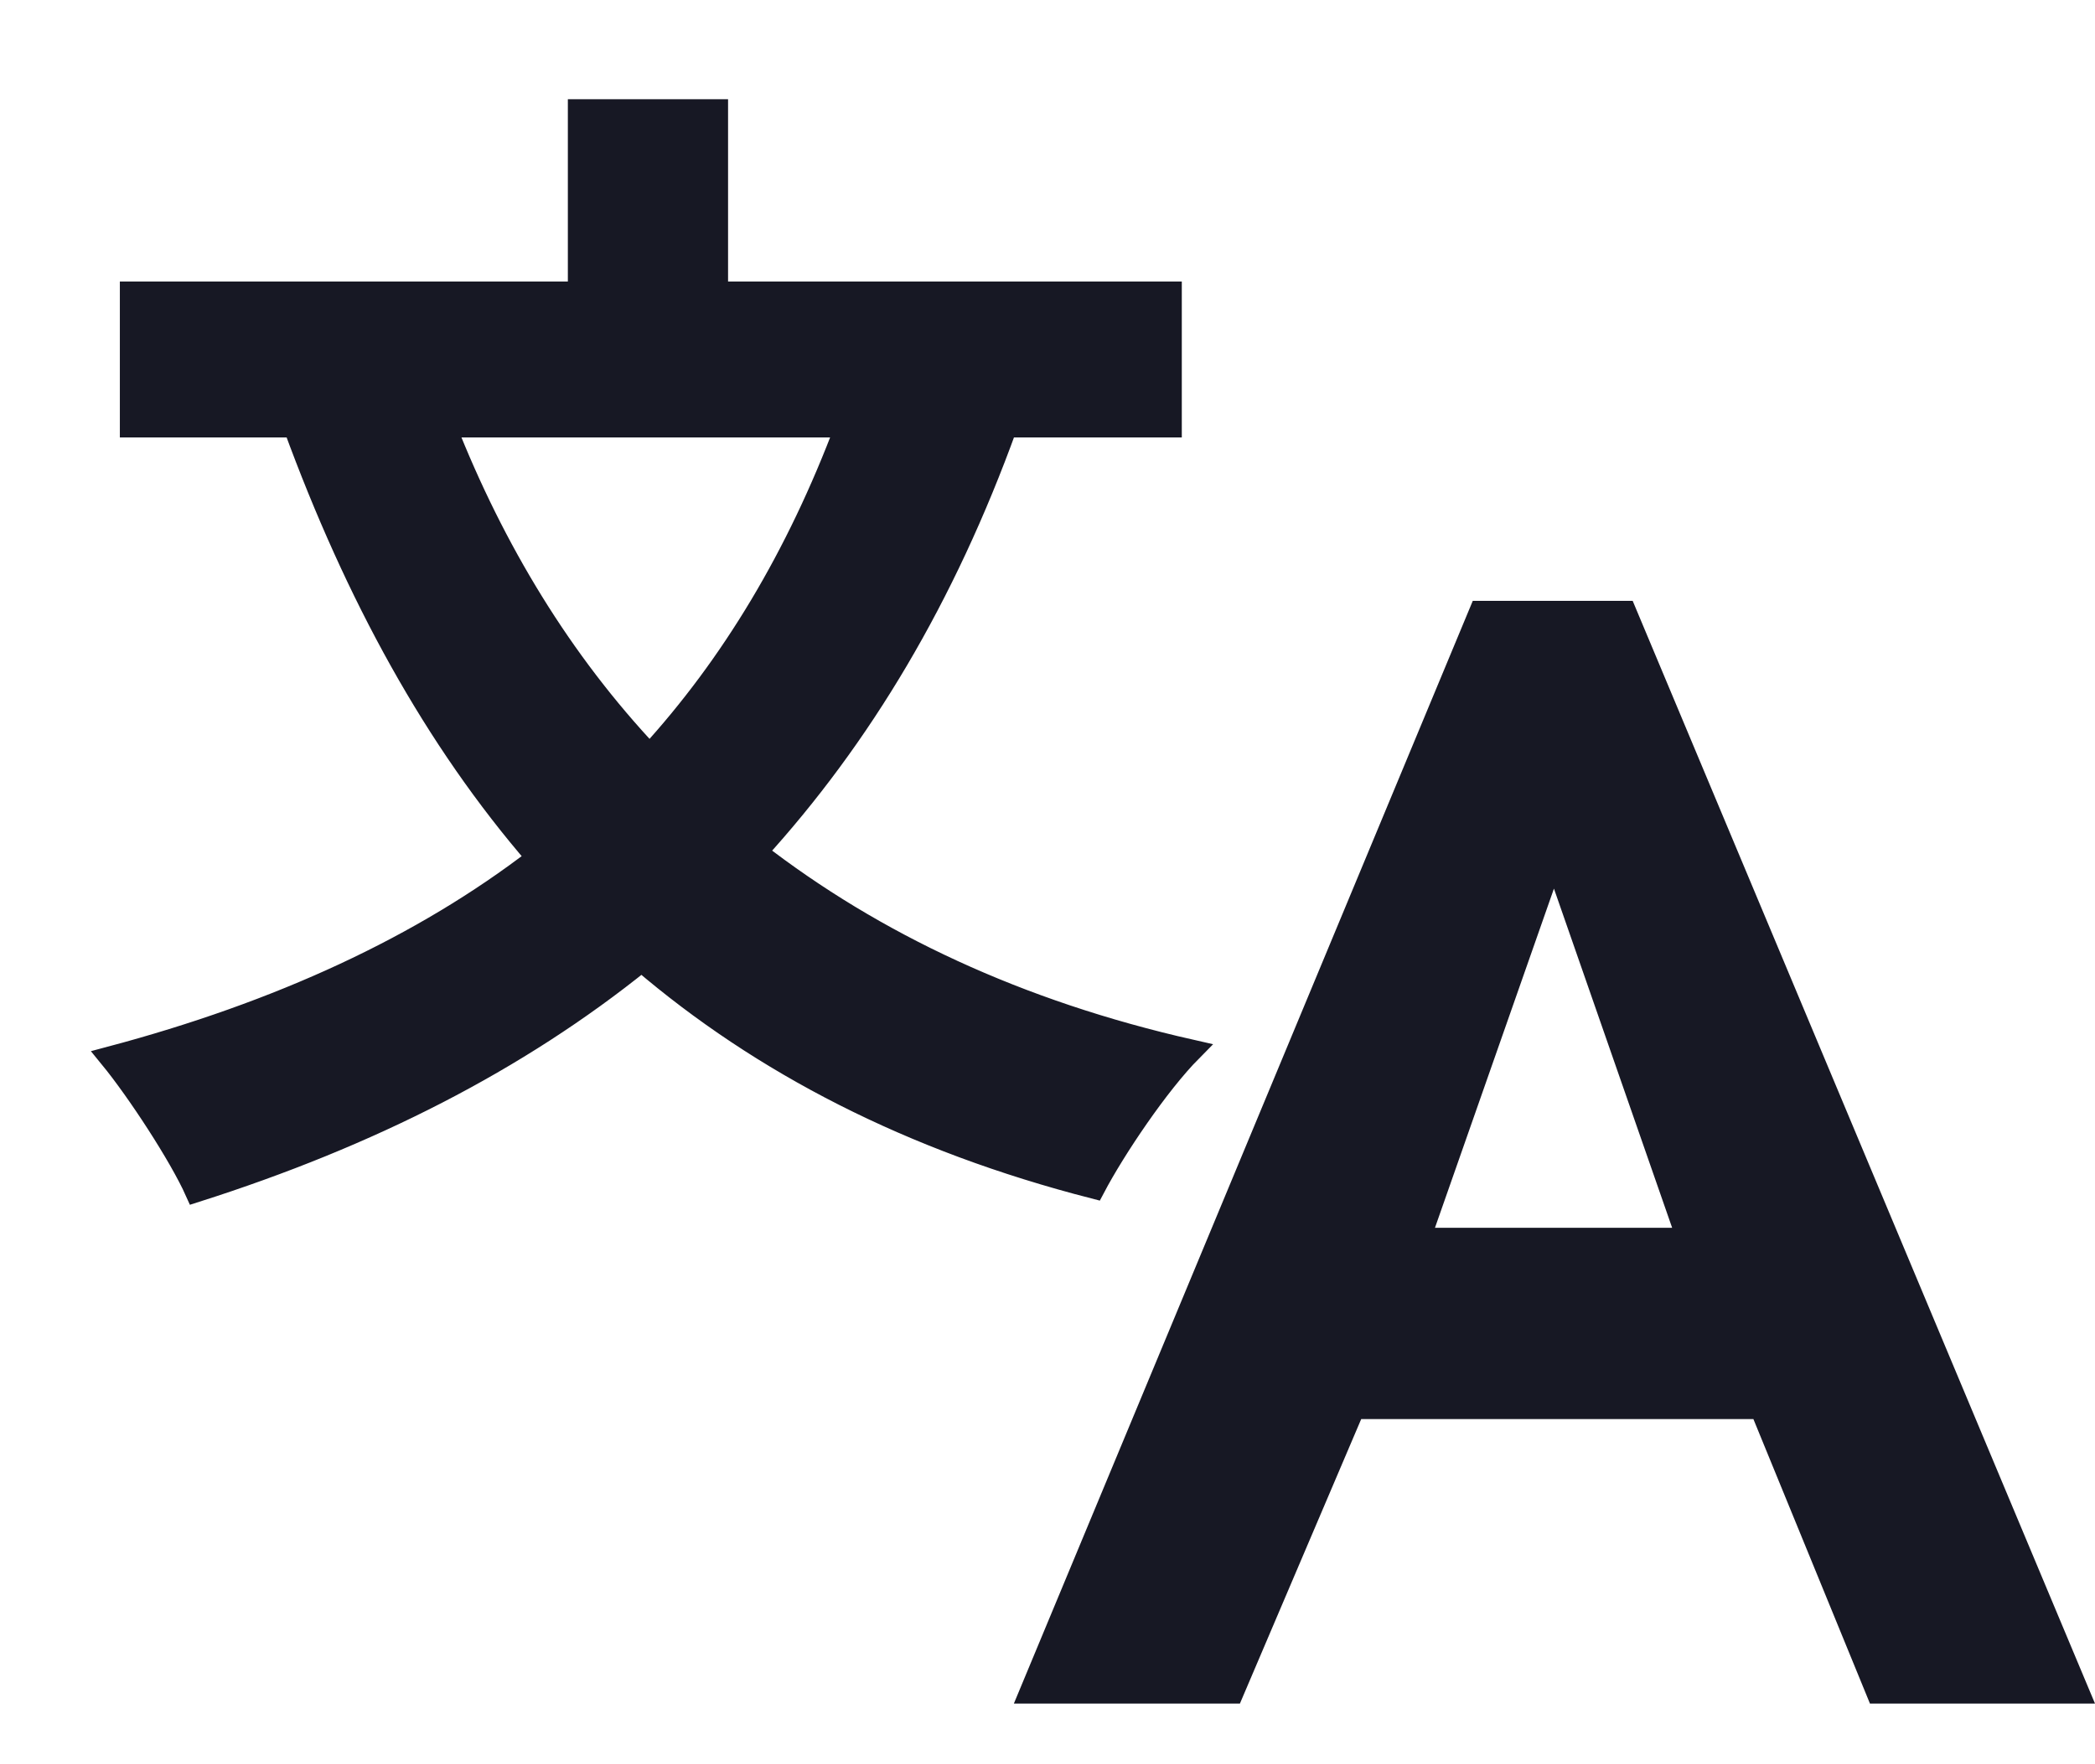
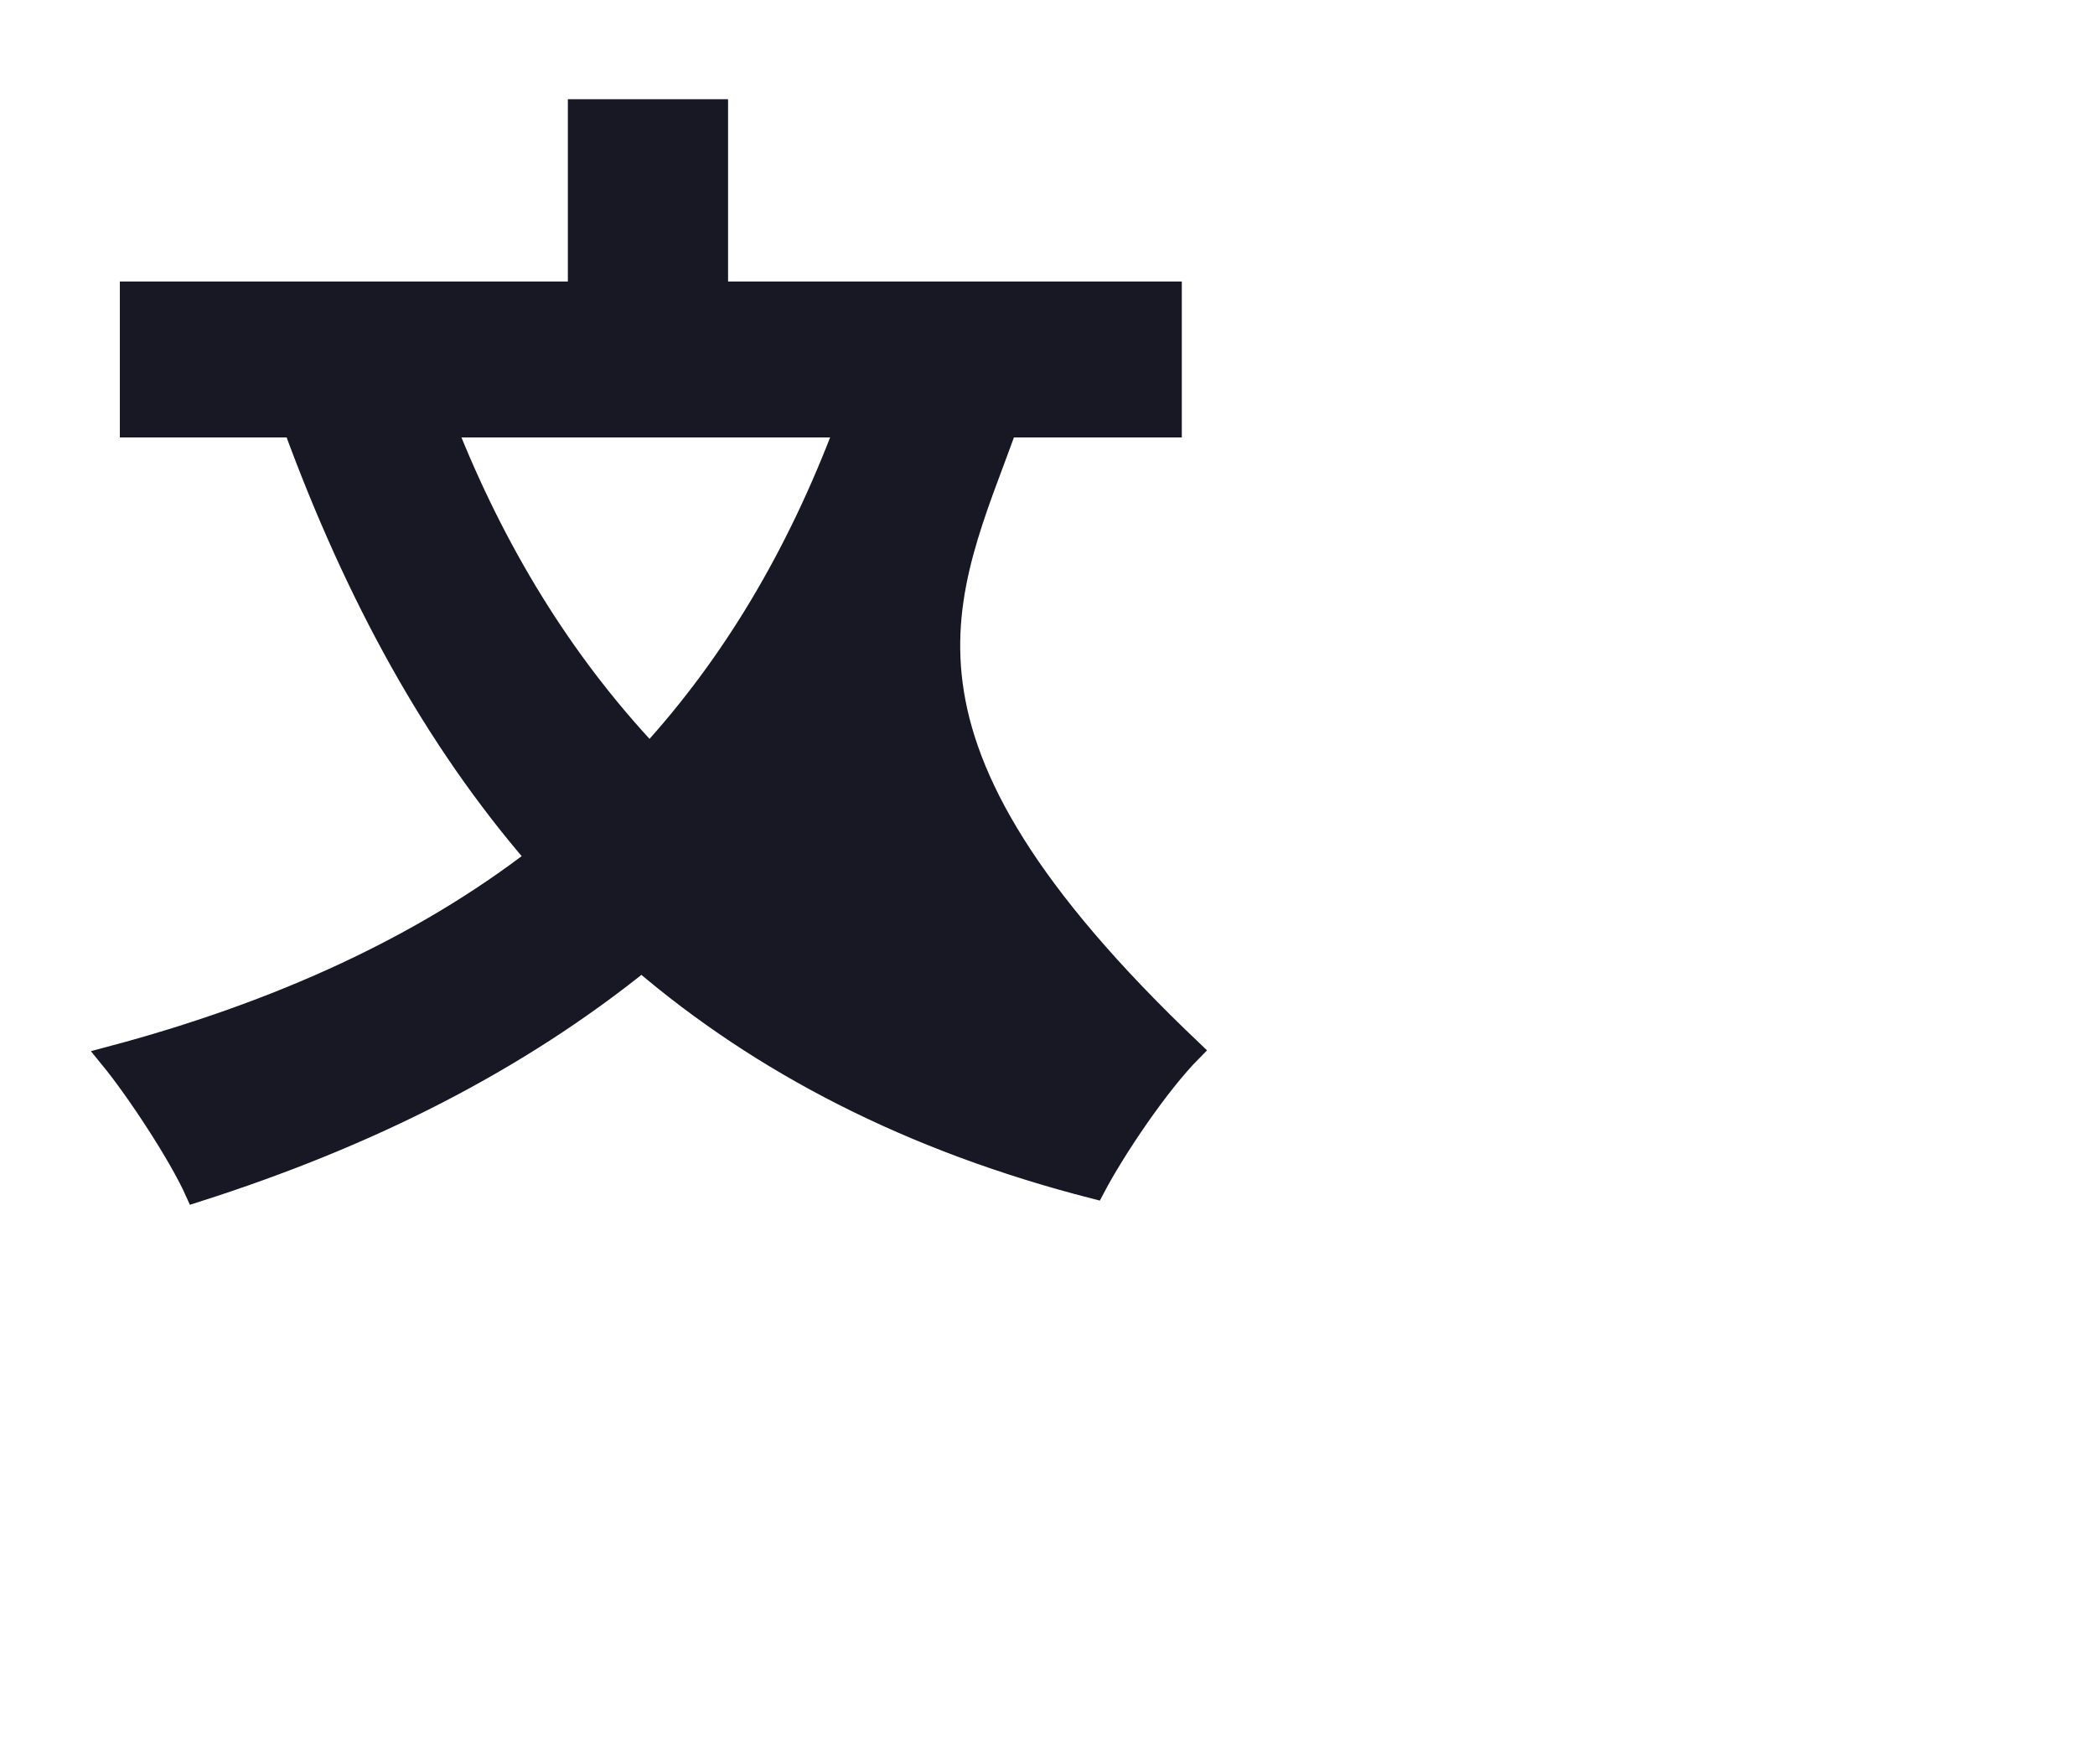
<svg xmlns="http://www.w3.org/2000/svg" width="19" height="16" viewBox="0 0 19 16" fill="none">
-   <path d="M9.195 15.45L13.357 5.449H14.807L19 15.45H16.959L15.902 12.87H12.345L11.245 15.45H9.195ZM13.015 11.135H15.165L14.093 8.059L13.014 11.135H13.015Z" fill="#171824" />
-   <path d="M7.674 3.867C7.23 5.049 6.638 6.033 5.892 6.849C5.094 6.002 4.482 4.997 4.037 3.867H7.674ZM10.618 3.867V2.653H6.503V1H5.25V2.653H1.187V3.867H2.669C3.229 5.395 3.943 6.703 4.876 7.78C3.83 8.586 2.534 9.182 1 9.59C1.249 9.894 1.632 10.48 1.777 10.804C3.353 10.302 4.69 9.622 5.819 8.712C6.907 9.642 8.255 10.344 9.923 10.772C10.11 10.417 10.503 9.832 10.804 9.528C9.229 9.172 7.924 8.555 6.856 7.728C7.809 6.682 8.566 5.416 9.126 3.867H10.618Z" fill="#171824" stroke="#171824" stroke-width="0.2" />
+   <path d="M7.674 3.867C7.23 5.049 6.638 6.033 5.892 6.849C5.094 6.002 4.482 4.997 4.037 3.867H7.674ZM10.618 3.867V2.653H6.503V1H5.25V2.653H1.187V3.867H2.669C3.229 5.395 3.943 6.703 4.876 7.78C3.83 8.586 2.534 9.182 1 9.59C1.249 9.894 1.632 10.48 1.777 10.804C3.353 10.302 4.69 9.622 5.819 8.712C6.907 9.642 8.255 10.344 9.923 10.772C10.11 10.417 10.503 9.832 10.804 9.528C7.809 6.682 8.566 5.416 9.126 3.867H10.618Z" fill="#171824" stroke="#171824" stroke-width="0.2" />
</svg>